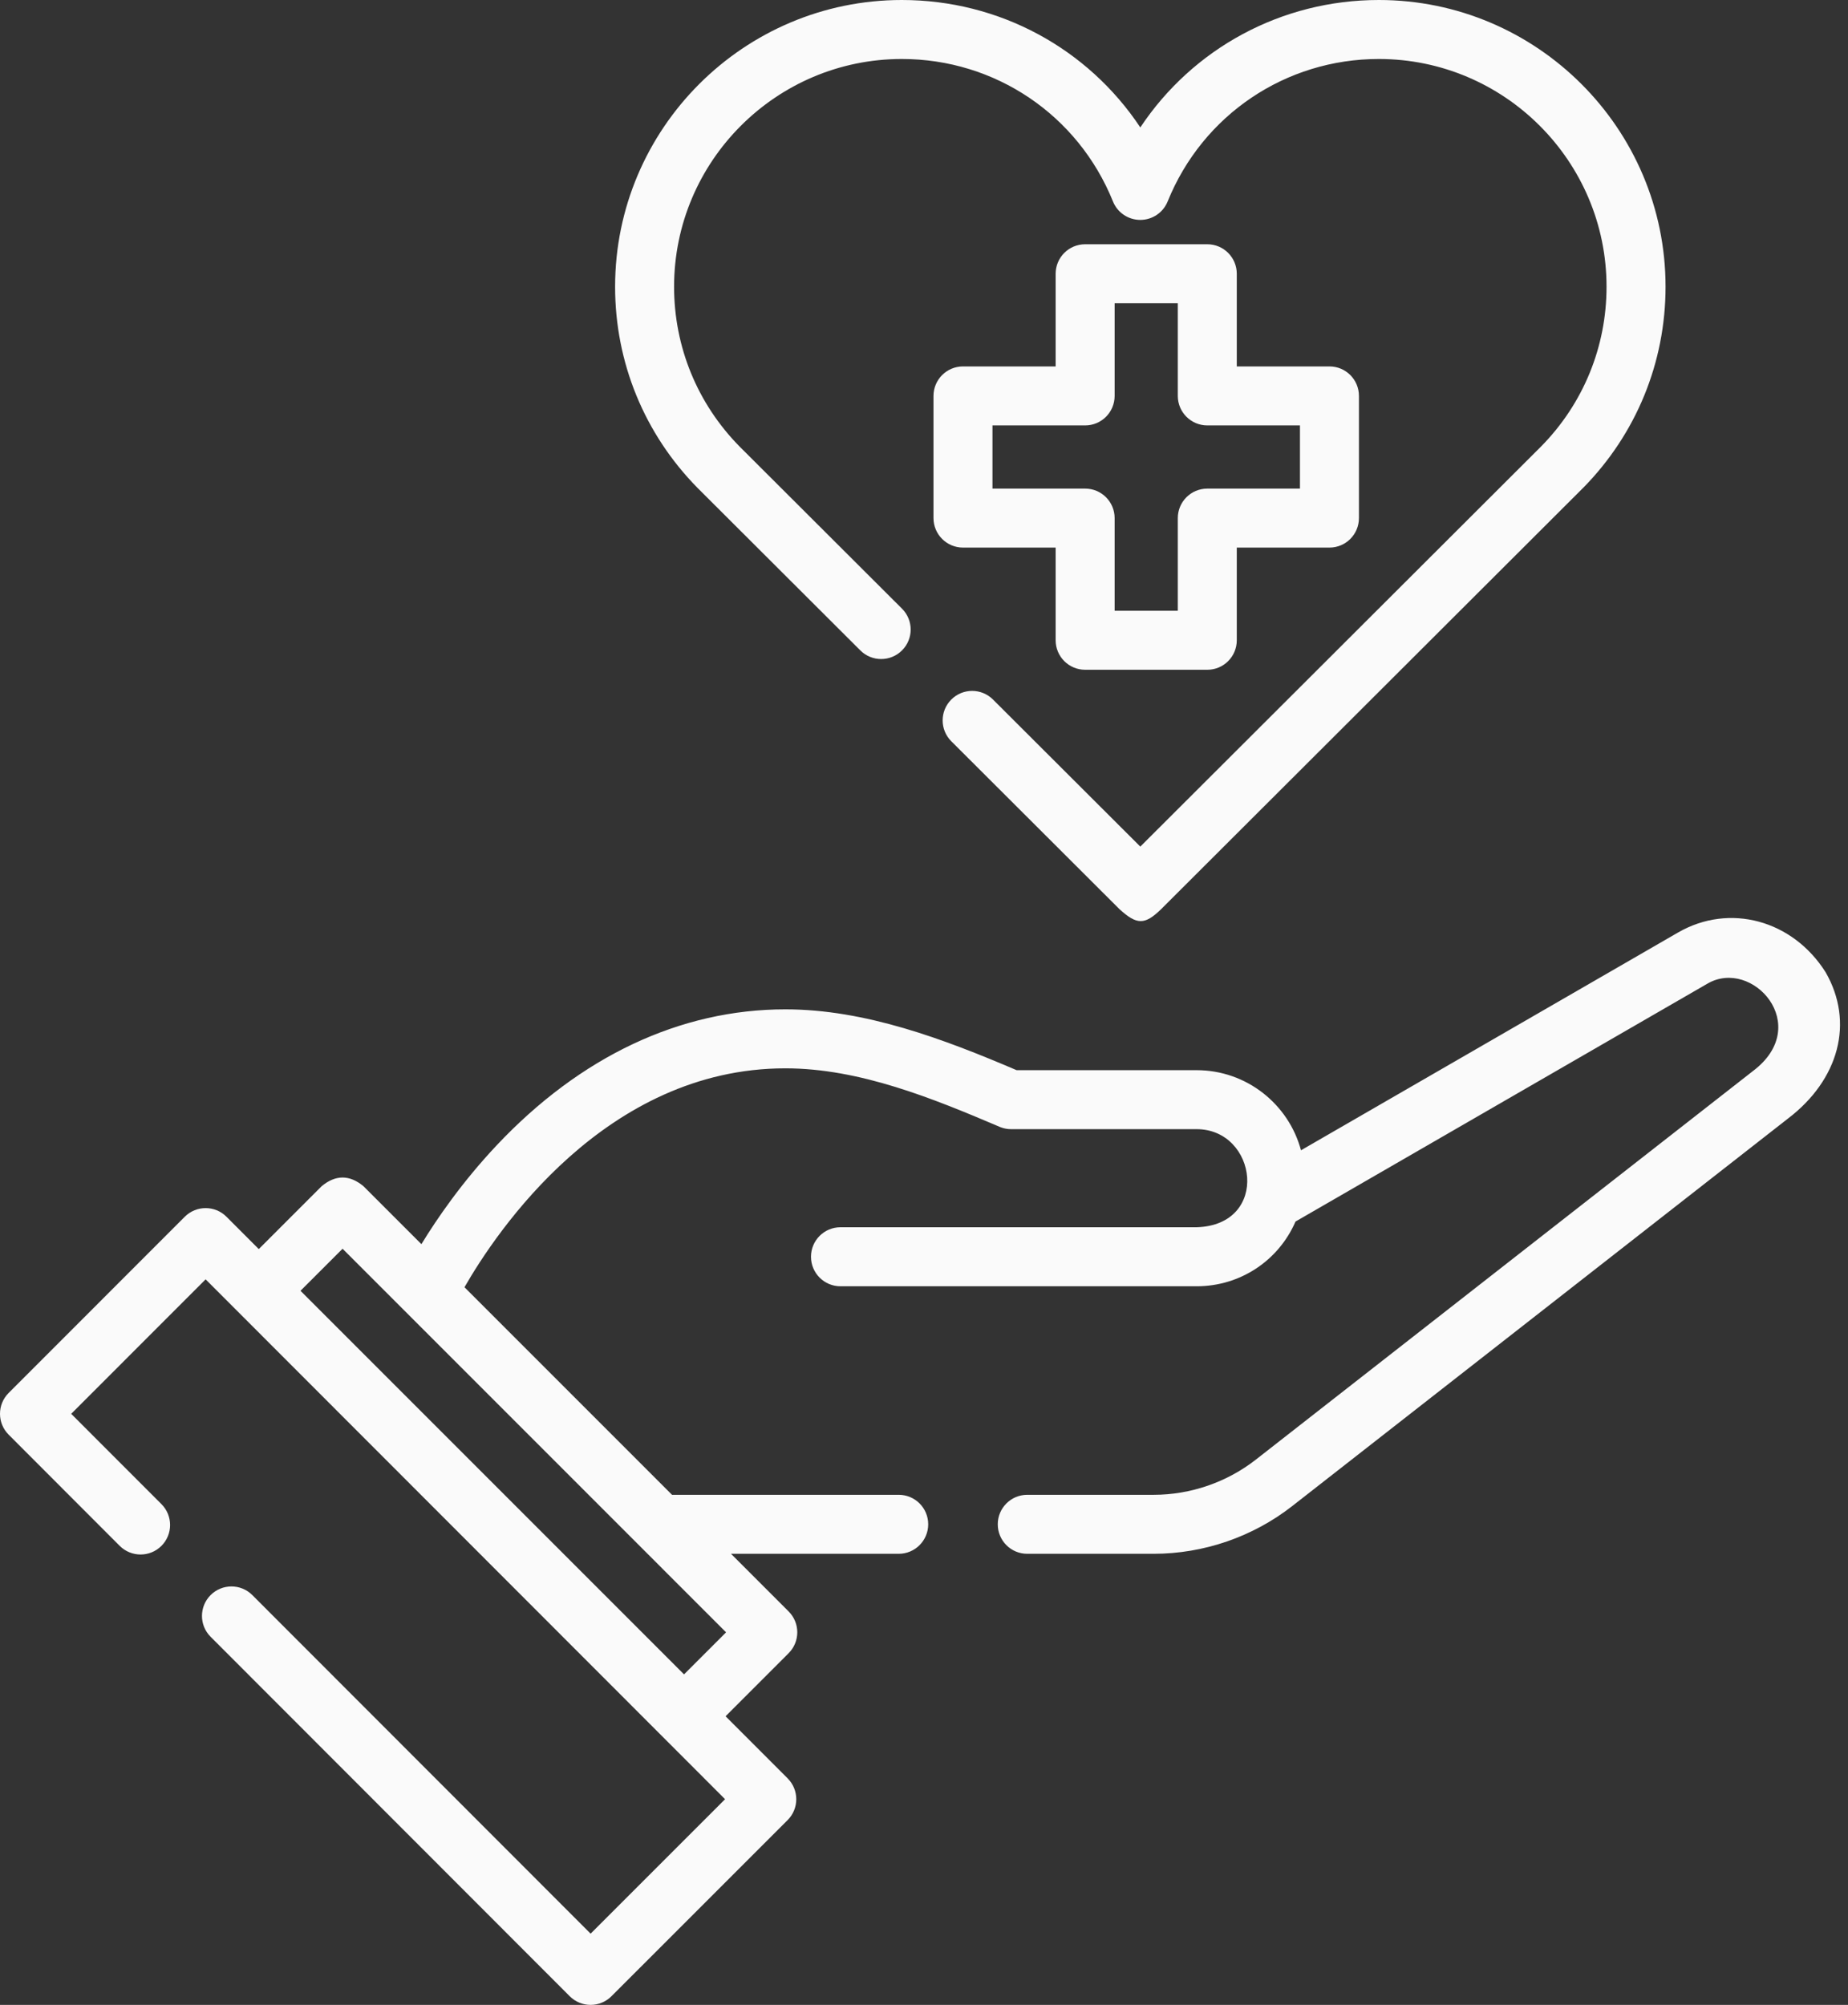
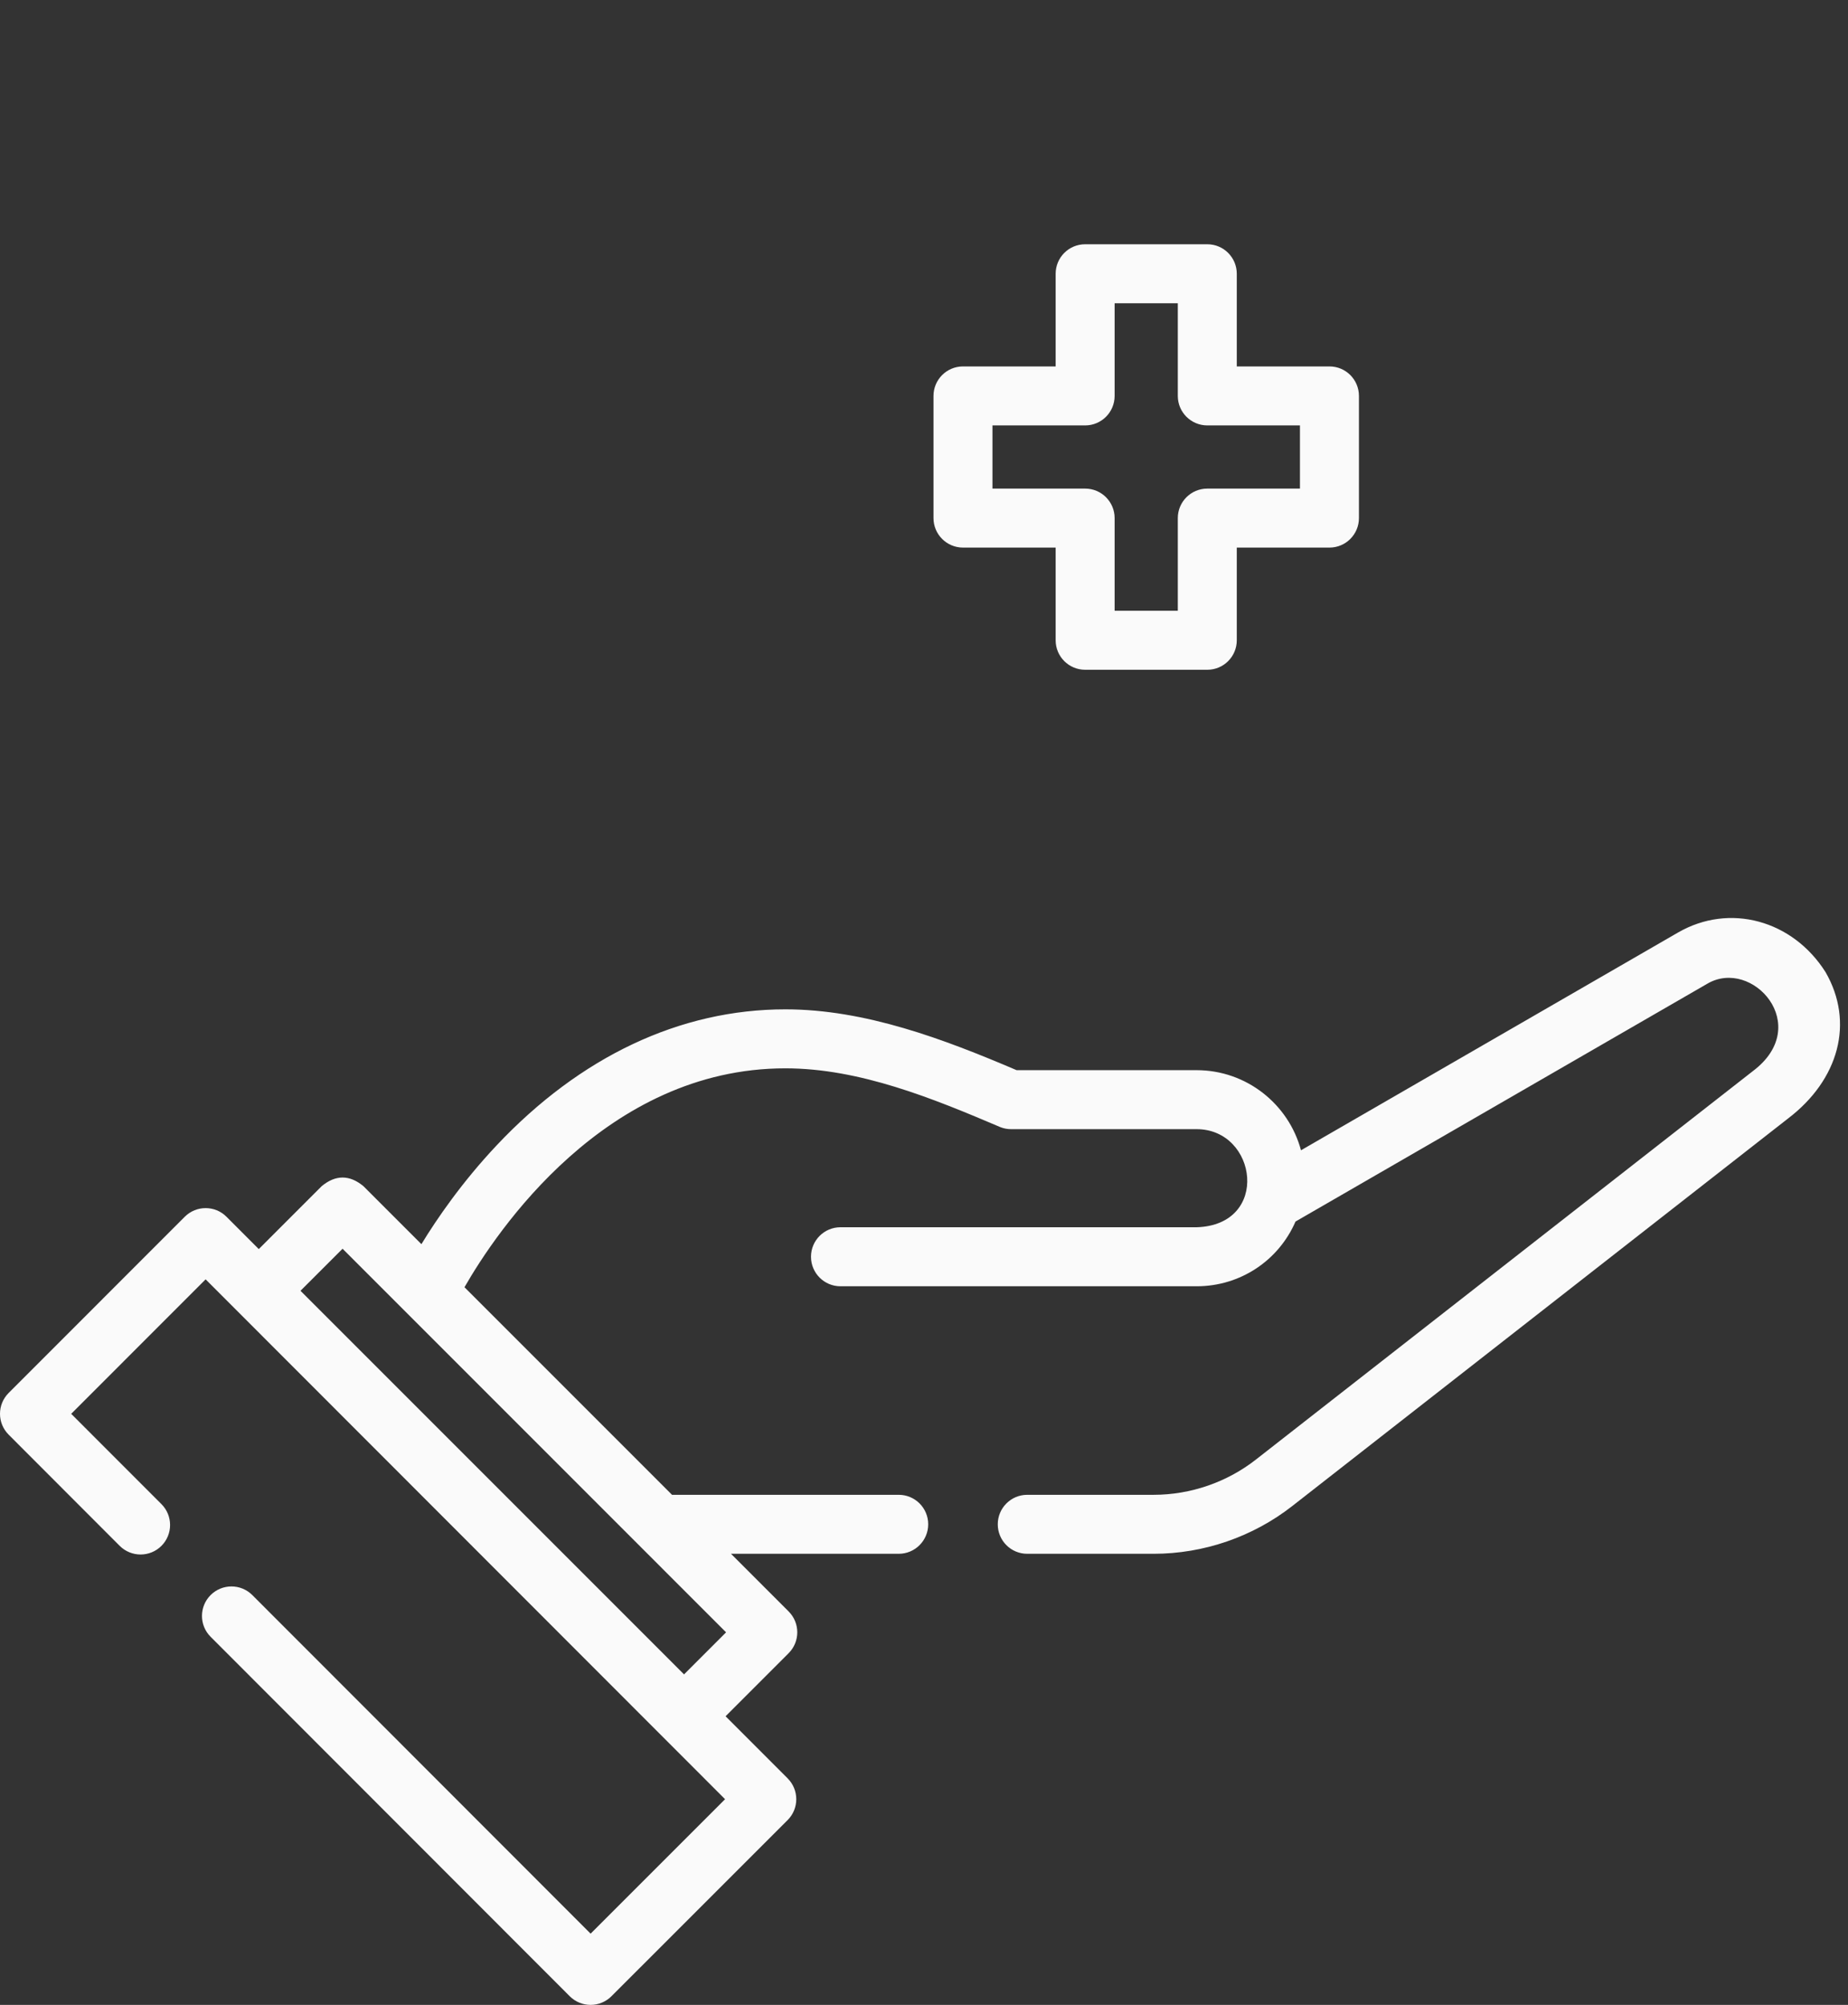
<svg xmlns="http://www.w3.org/2000/svg" width="59" height="64" viewBox="0 0 59 64" fill="none">
  <rect x="0" y="0" width="59" height="64" fill="#333333" stroke="none" />
-   <path d="M22.28 15.585L27.468 20.763C27.836 21.13 28.432 21.129 28.799 20.761C29.167 20.393 29.166 19.797 28.798 19.43L23.612 14.254C22.264 12.885 21.521 11.073 21.521 9.153C21.521 5.144 24.783 1.883 28.792 1.883C31.771 1.883 34.417 3.668 35.533 6.431C35.676 6.787 36.022 7.02 36.406 7.02H36.406C36.789 7.02 37.135 6.787 37.279 6.431C38.396 3.669 41.042 1.883 44.02 1.883C48.03 1.883 51.291 5.145 51.291 9.153C51.291 11.073 50.549 12.885 49.2 14.254L36.406 27.025L31.702 22.33C31.334 21.963 30.738 21.963 30.371 22.331C30.003 22.7 30.004 23.296 30.372 23.663L35.741 29.022C36.297 29.53 36.548 29.53 37.071 29.022L50.532 15.585C50.534 15.584 50.541 15.577 50.543 15.575C52.24 13.851 53.175 11.571 53.175 9.153C53.175 4.106 49.068 0 44.021 0C40.906 0 38.08 1.55 36.406 4.068C34.733 1.55 31.907 0 28.792 0C23.745 0 19.638 4.106 19.638 9.153C19.638 11.571 20.573 13.851 22.27 15.575C22.272 15.577 22.279 15.584 22.28 15.585Z" fill="#FAFAFA" />
  <path d="M38.545 7.797H34.645C34.125 7.797 33.703 8.219 33.703 8.739V11.697H30.745C30.225 11.697 29.803 12.118 29.803 12.639V16.538C29.803 17.058 30.225 17.48 30.745 17.48H33.703V20.439C33.703 20.959 34.125 21.38 34.645 21.38H38.545C39.065 21.38 39.486 20.959 39.486 20.439V17.48H42.445C42.965 17.48 43.386 17.058 43.386 16.538V12.639C43.386 12.118 42.965 11.697 42.445 11.697H39.486V8.739C39.486 8.219 39.065 7.797 38.545 7.797ZM41.503 13.58V15.597H38.545C38.025 15.597 37.603 16.018 37.603 16.538V19.497H35.586V16.538C35.586 16.018 35.165 15.597 34.645 15.597H31.686V13.58H34.645C35.165 13.58 35.586 13.159 35.586 12.639V9.68H37.603V12.639C37.603 13.159 38.025 13.58 38.545 13.58H41.503Z" fill="#FAFAFA" />
  <path d="M58.283 31.032C57.233 29.373 55.221 28.817 53.573 29.768L41.536 36.719C41.142 35.248 39.797 34.162 38.204 34.162H32.457C30.137 33.171 27.624 32.22 25.073 32.22C21.718 32.22 18.529 33.723 15.852 36.566C14.754 37.733 13.955 38.895 13.454 39.716L11.602 37.864C11.159 37.497 10.715 37.497 10.271 37.864L8.262 39.873L7.231 38.841C6.864 38.473 6.267 38.473 5.899 38.841L0.276 44.466C-0.092 44.833 -0.092 45.429 0.276 45.797L3.822 49.347C4.19 49.714 4.786 49.715 5.154 49.347C5.522 48.979 5.522 48.383 5.155 48.015L2.273 45.132L6.565 40.839L23.149 57.434L18.856 61.726L8.056 50.918C7.688 50.55 7.092 50.55 6.724 50.918C6.357 51.285 6.356 51.882 6.724 52.249L18.19 63.724C18.366 63.9 18.606 64 18.855 64H18.856C19.105 64 19.345 63.901 19.521 63.724L25.146 58.1C25.514 57.733 25.514 57.137 25.147 56.769L23.165 54.786L25.179 52.772C25.546 52.404 25.546 51.808 25.179 51.441L23.338 49.6H28.693C29.213 49.6 29.634 49.178 29.634 48.658C29.634 48.138 29.213 47.717 28.693 47.717H21.455L14.829 41.091C15.842 39.326 19.325 34.103 25.073 34.103C27.443 34.103 29.785 35.063 31.942 35.982C32.05 36.024 32.165 36.045 32.281 36.045H38.204C40.144 36.045 40.565 39.104 38.204 39.176H26.833C26.313 39.176 25.892 39.598 25.892 40.118C25.892 40.638 26.313 41.06 26.833 41.06H38.204C39.595 41.06 40.818 40.243 41.361 38.994L54.514 31.399C55.946 30.566 57.892 32.732 55.971 34.185L40.098 46.591C39.171 47.317 38.011 47.717 36.831 47.717H32.796C32.276 47.717 31.855 48.139 31.855 48.659C31.855 49.179 32.276 49.6 32.796 49.6H36.831C38.429 49.6 40.002 49.058 41.258 48.075L57.084 35.706C58.709 34.469 59.21 32.638 58.283 31.032ZM21.839 53.449L9.594 41.204L10.937 39.862L23.181 52.107L21.839 53.449Z" fill="#FAFAFA" />
</svg>